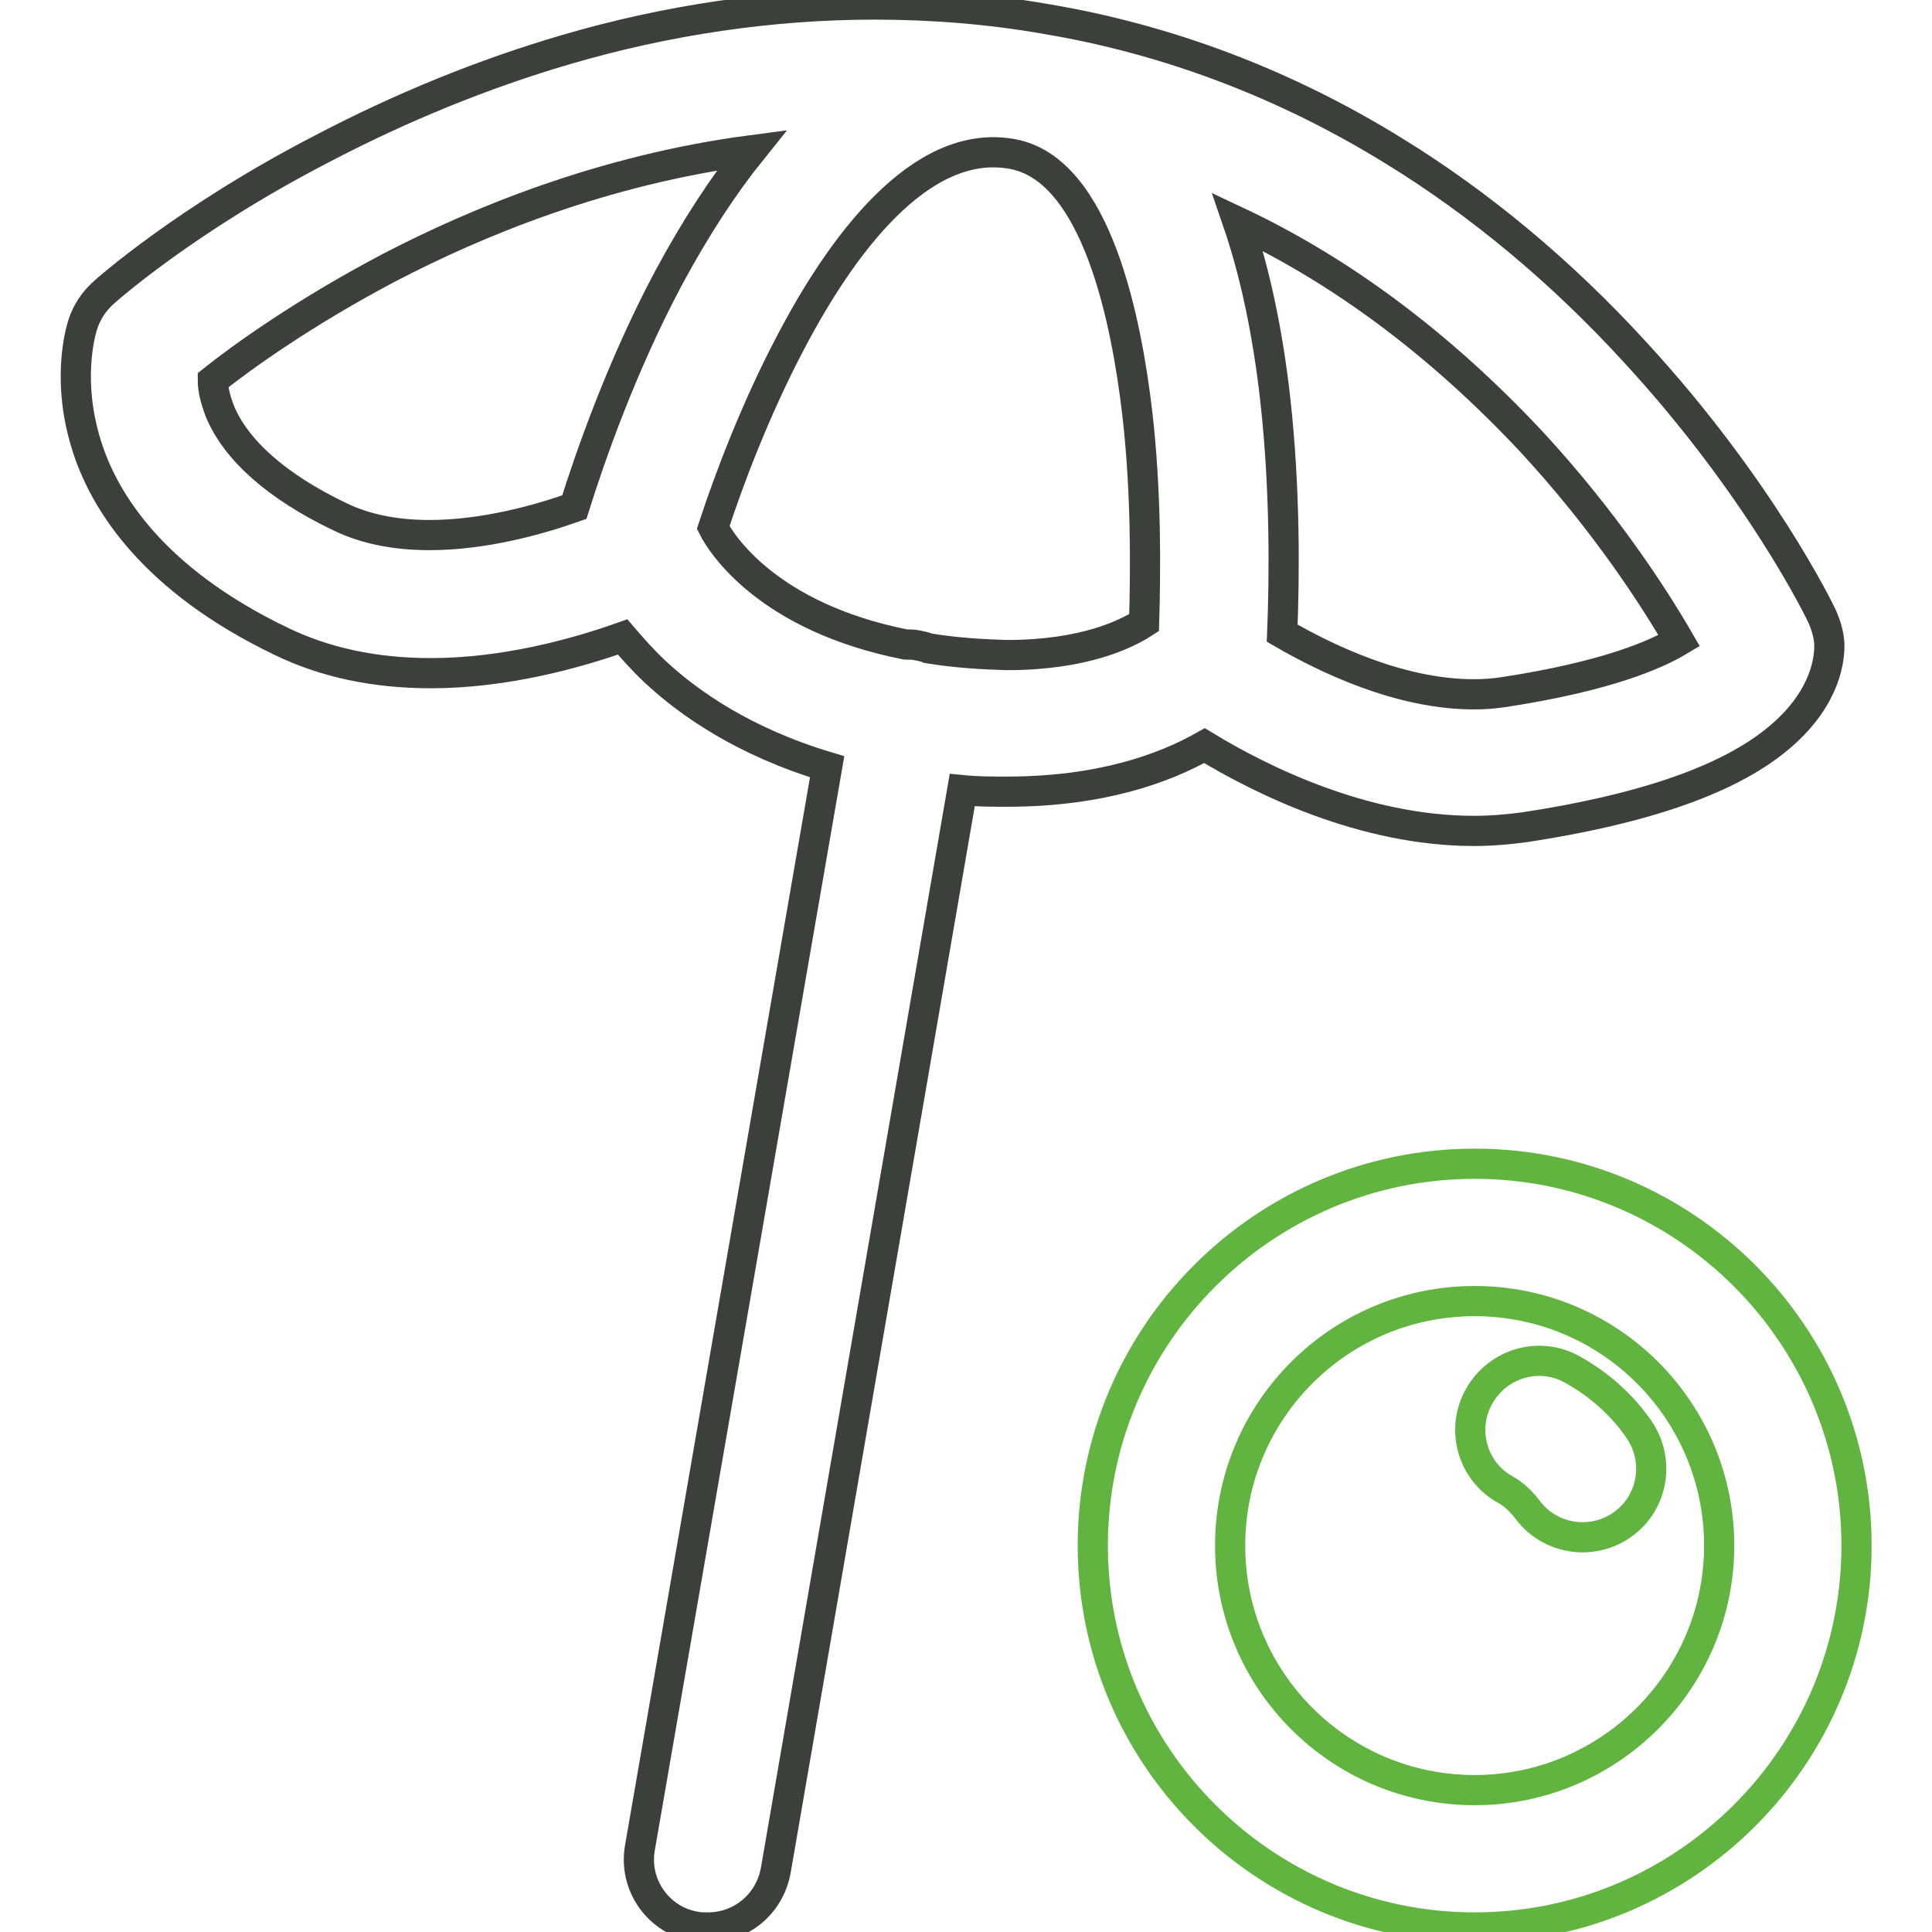
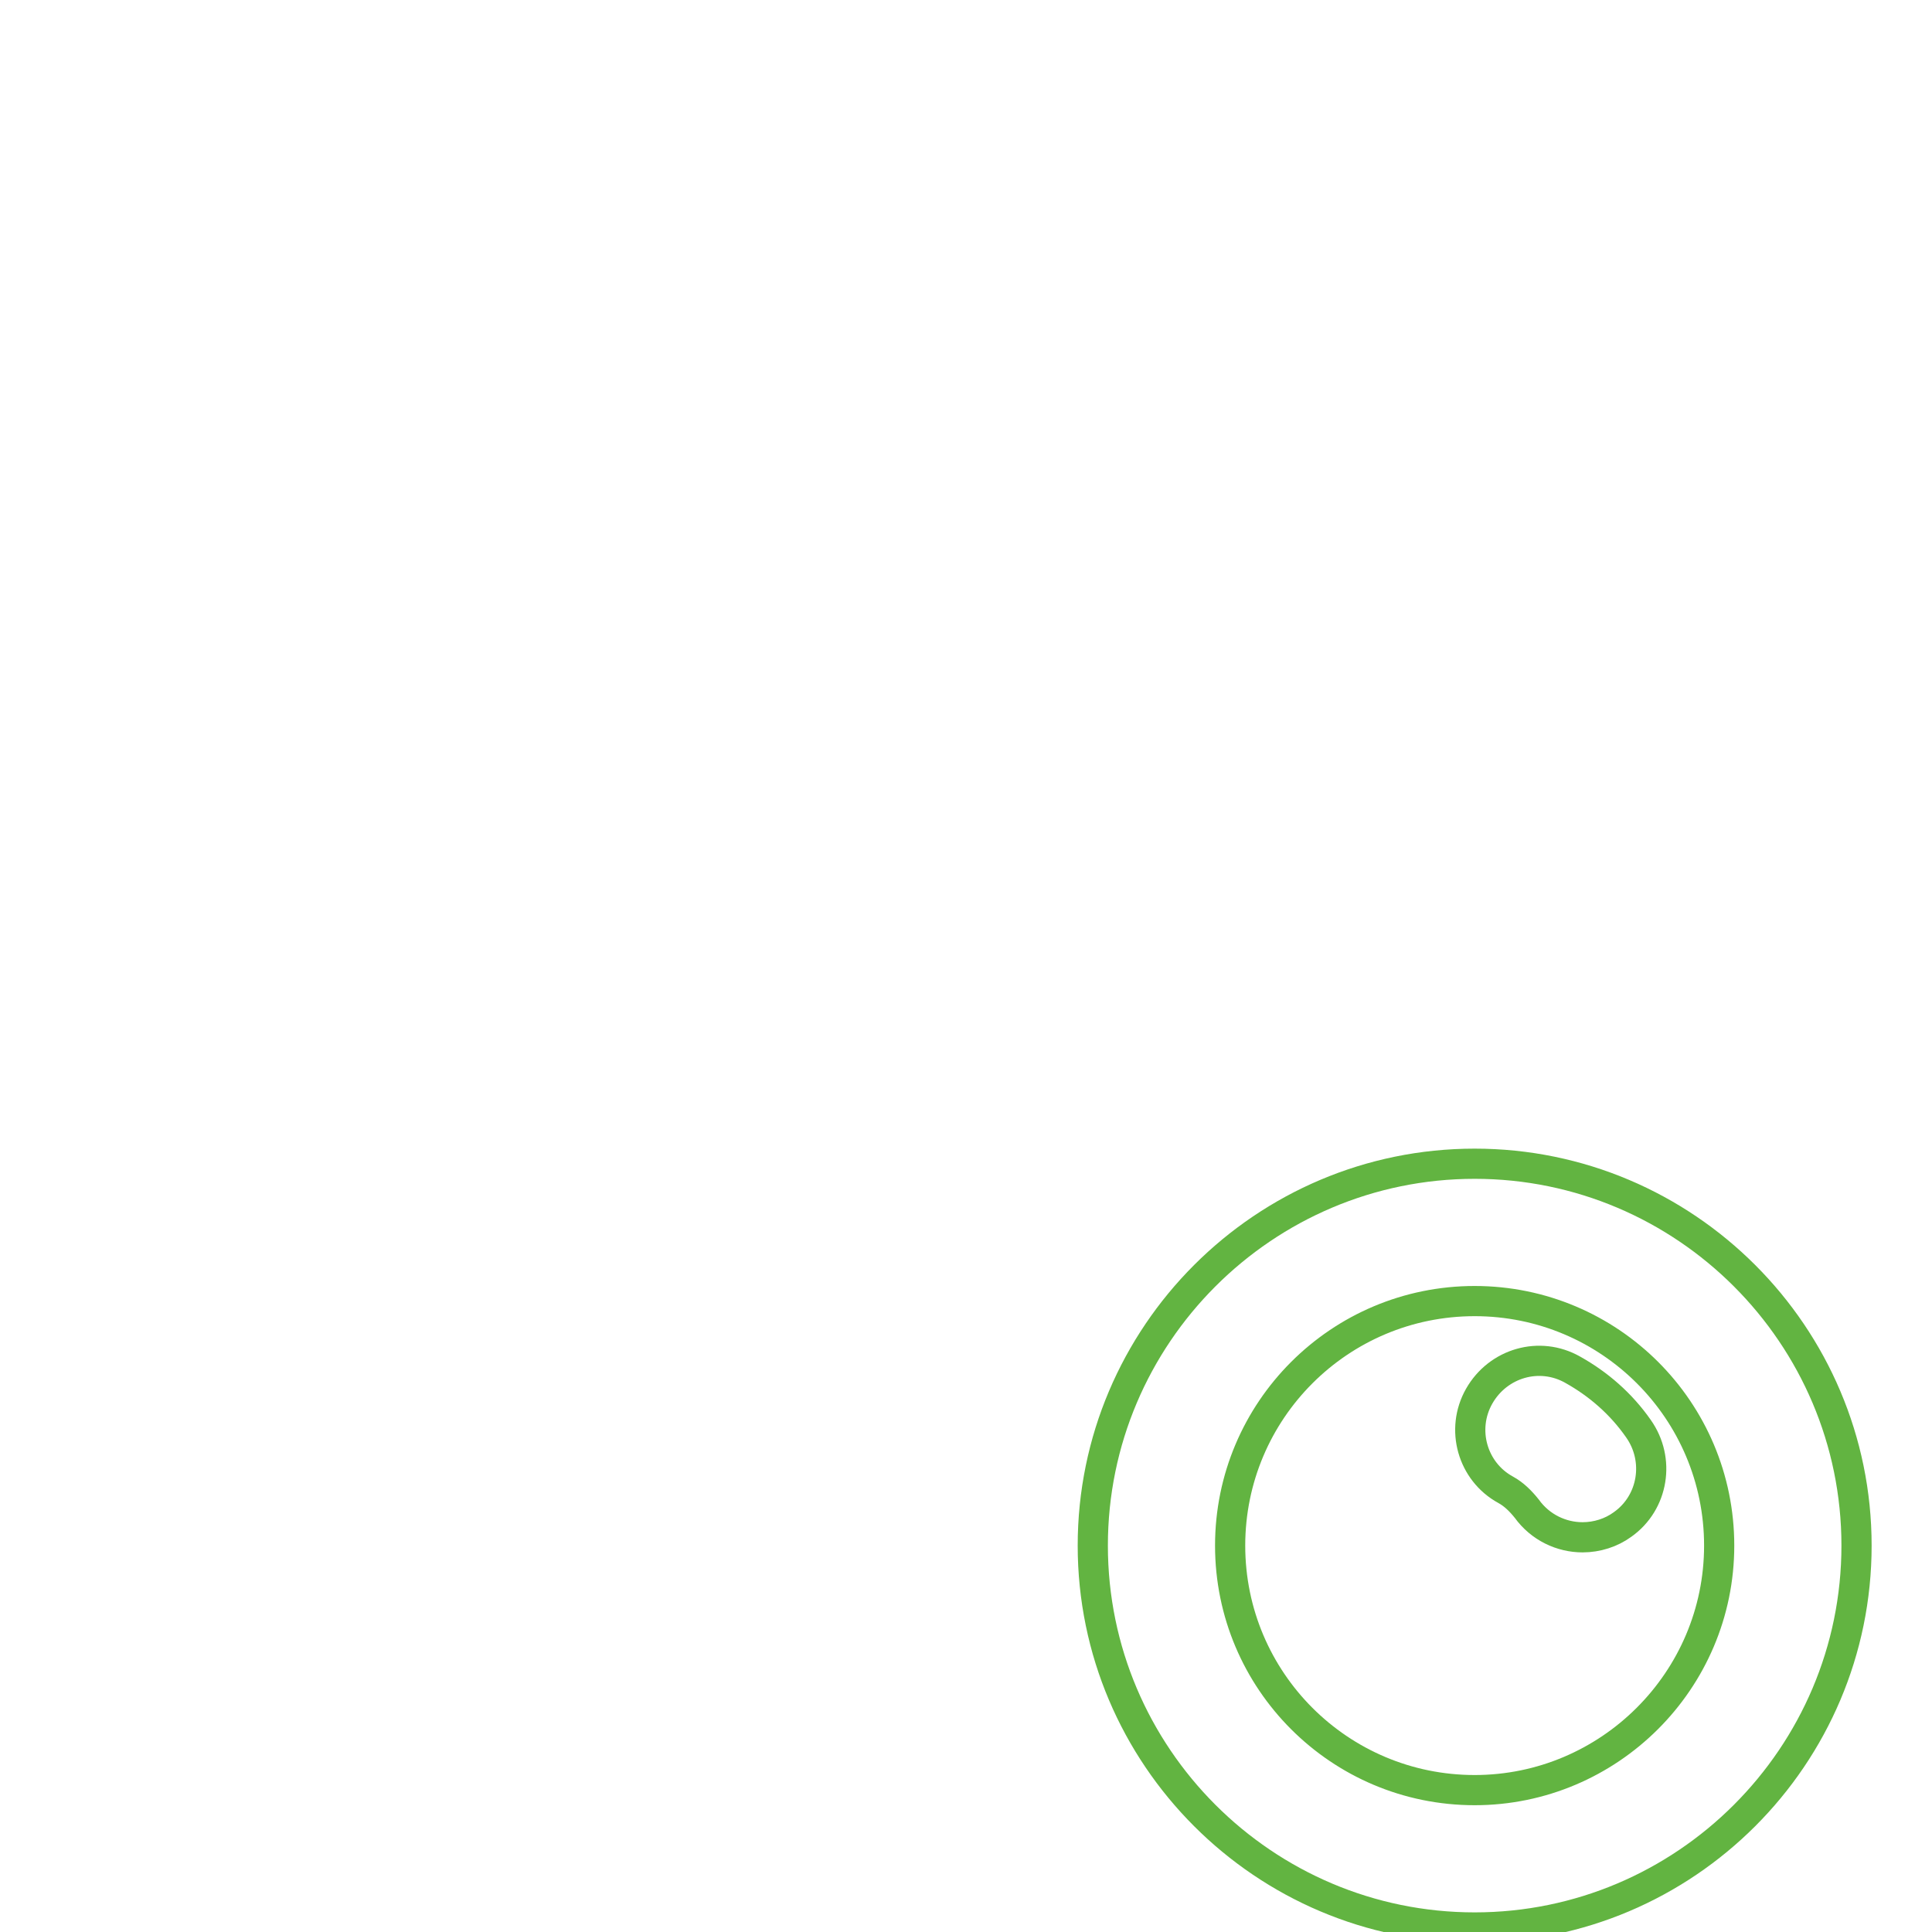
<svg xmlns="http://www.w3.org/2000/svg" version="1.1" x="0px" y="0px" viewBox="0 0 256 256" enable-background="new 0 0 256 256" xml:space="preserve">
  <g>
    <path stroke-width="4" fill-opacity="0" stroke="#62b441" d="M195.4,154.2c-27.9,0-50.6,22.7-50.6,50.6c0,27.9,22.7,50.6,50.6,50.6s50.6-22.7,50.6-50.6 C246,176.9,223.3,154.2,195.4,154.2z M195.4,237.2c-17.9,0-32.4-14.5-32.4-32.4s14.5-32.4,32.4-32.4c17.9,0,32.4,14.5,32.4,32.4 S213.2,237.2,195.4,237.2z" />
    <path stroke-width="4" fill-opacity="0" stroke="#62b441" d="M208.4,181.5c-4.4-2.5-9.9-0.9-12.4,3.5c-2.5,4.4-0.9,10,3.5,12.4c1.1,0.6,2,1.5,2.8,2.5 c1.8,2.5,4.6,3.8,7.4,3.8c1.9,0,3.8-0.6,5.3-1.7c4.1-2.9,5-8.6,2.1-12.7C214.8,186,211.8,183.4,208.4,181.5z" />
-     <path stroke-width="4" fill-opacity="0" stroke="#3c403b" d="M241.5,81.8c-0.3-0.7-8.3-17.2-24.9-35.2C206.9,36,196.1,27,184.7,20c-14.4-8.9-30-14.8-46.2-17.5 c-7.4-1.3-15.1-1.9-22.6-1.9c-13.5,0-27.4,2-41,6c-10.9,3.2-21.7,7.6-32.2,13.1C24.7,29,14,38.5,13.6,38.9c-1.2,1.1-2.1,2.5-2.6,4 c-0.4,1.2-2.2,7.7,0.5,16.2c2.3,7.3,8.7,17.7,25.8,25.9c5.8,2.8,12.4,4.2,19.8,4.2c9.8,0,19.2-2.6,25.4-4.8c1.2,1.4,2.6,3,4.3,4.6 c4.5,4.2,11.8,9.3,22.8,12.6L84.8,244.8c-0.9,5,2.5,9.7,7.4,10.5c0.5,0.1,1,0.1,1.6,0.1c4.4,0,8.2-3.1,9-7.6l24.7-143.1 c2,0.2,4,0.2,5.9,0.2c12.5,0,20.9-3.1,26.2-6.1c7.4,4.5,21,11.3,35.7,11.3c2.3,0,4.6-0.2,6.8-0.5c15.1-2.3,26.1-6,32.7-11.1 c6.9-5.3,7.6-10.8,7.6-12.9C242.4,84.3,242,83,241.5,81.8L241.5,81.8z M45.1,68.5c-8.4-4-13.9-8.9-16-14.1c-0.6-1.6-0.9-2.9-0.9-4 c3.9-3.1,12.1-9,23.3-14.9c11.5-6,28.3-13,48.1-15.6c-3.7,4.6-7.4,10.2-11.1,17.1c-6.1,11.5-10.2,23.2-12.4,30.2 c-4.8,1.7-12,3.7-19.2,3.7C52.4,70.9,48.4,70.1,45.1,68.5z M123,85.9c-0.5-0.2-1-0.3-1.5-0.4c-0.5-0.1-1-0.1-1.5-0.1 c-18.2-3.6-24.4-13.3-25.5-15.5c2.1-6.4,5.6-15.7,10.3-24.6c6.6-12.6,17.1-27.1,29.3-24.9c11.3,2,15.2,22.4,16.6,34.4 c1.2,10.4,1.1,20.6,0.9,27.7c-2.3,1.5-7.9,4.3-18.2,4.3C130.1,86.7,126.6,86.5,123,85.9z M199.3,91.7c-1.3,0.2-2.6,0.3-4,0.3 c-9.9,0-19.7-4.8-25.4-8.1c0.3-7.6,0.4-19-0.9-30.8c-1-9-2.7-17-5-23.7c14,6.6,27,16.4,38.9,29.1c9.8,10.6,16.3,20.7,19.6,26.4 C219.5,86.7,213,89.6,199.3,91.7L199.3,91.7z" />
  </g>
</svg>